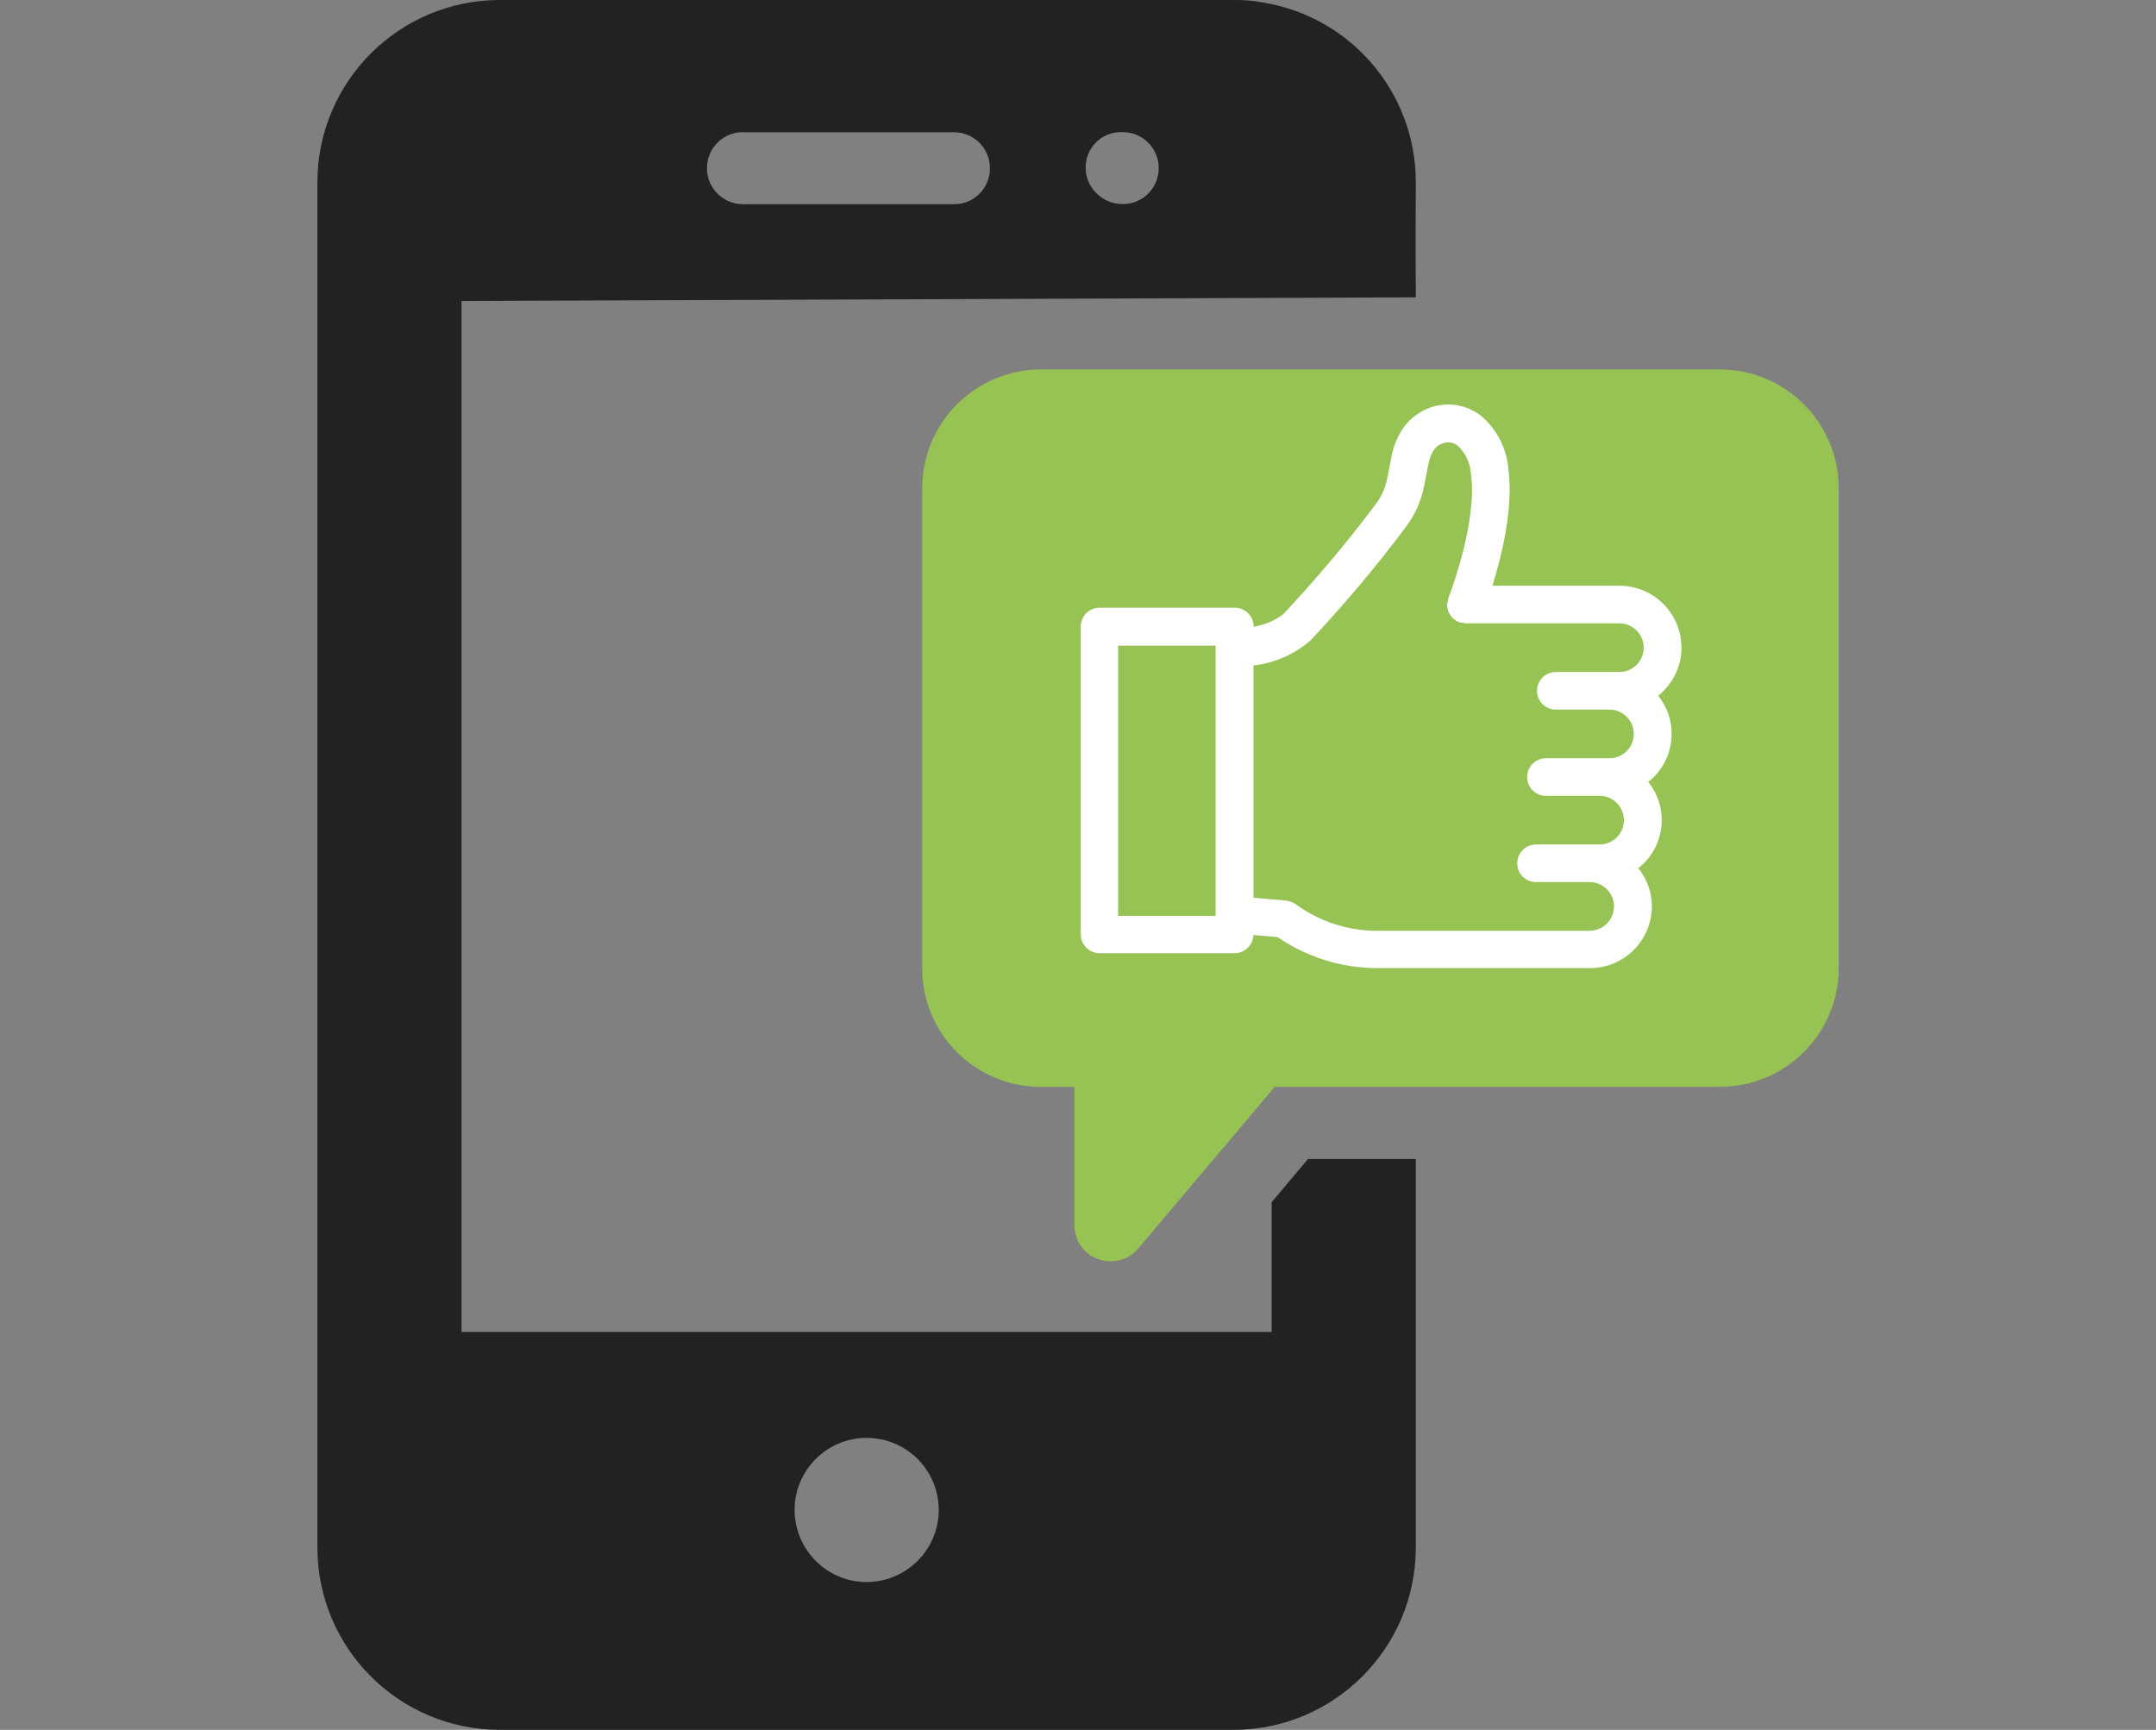
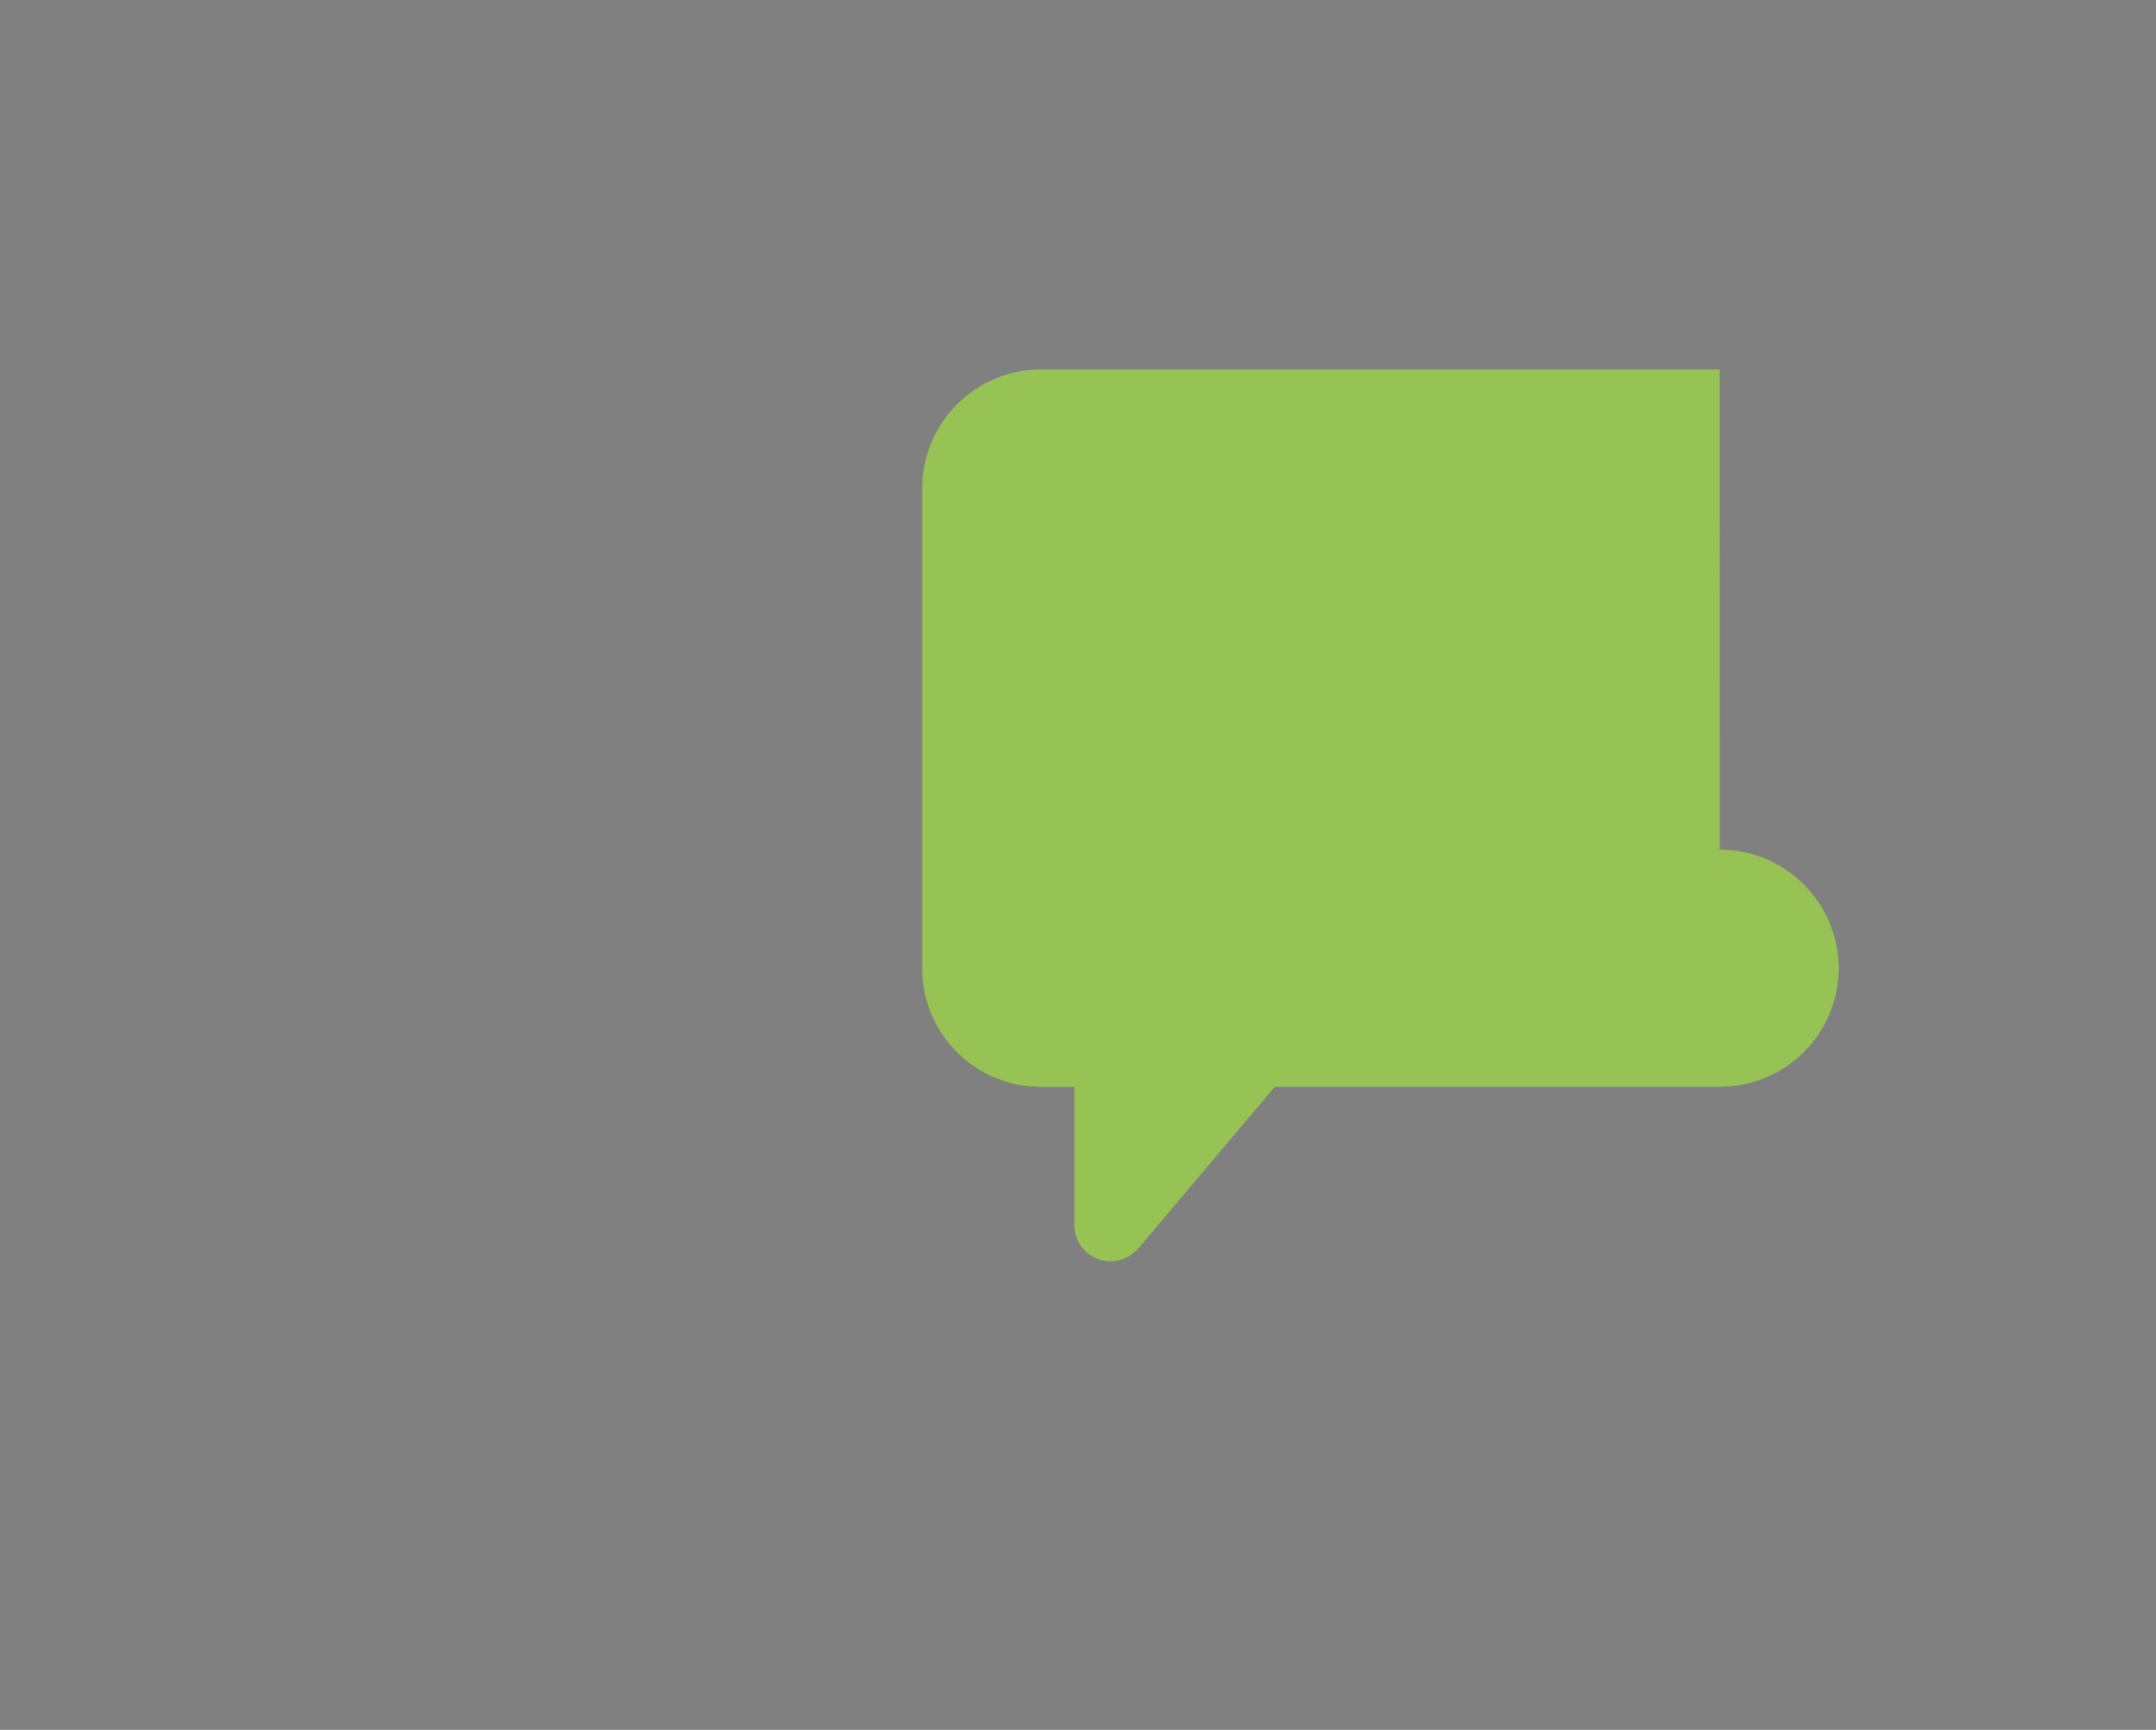
<svg xmlns="http://www.w3.org/2000/svg" id="Ebene_1" viewBox="0 0 172 138">
  <rect x="0" y="0" width="172" height="138" fill="#808080" stroke="none" />
  <defs>
    <style>.cls-1{fill:#fff;}.cls-2{fill:#97c254;}.cls-3{fill:#222;}</style>
  </defs>
  <g id="Gruppe_1481">
-     <path id="Pfad_417" class="cls-3" d="M69.14,114.71c3.18,0,5.75,2.57,5.75,5.75h0c0,3.17-2.58,5.74-5.75,5.75-3.17,0-5.74-2.58-5.75-5.75,0-3.17,2.57-5.75,5.75-5.75h0M112.95,23.72c-.03-4.63,0-7.93,0-9.23-.02-7.11-5.18-13.15-12.19-14.29-.77-.15-1.55-.21-2.33-.2H39.84c-8.01,.02-14.5,6.51-14.52,14.52V123.48c.02,8.01,6.51,14.5,14.52,14.52h58.59c8.01-.02,14.5-6.51,14.52-14.52v-31.02h-8.6l-2.9,3.45v10.35H36.82V24.01l76.13-.29ZM59.28,10.55h16.82c1.58,0,2.87,1.27,2.87,2.85,0,0,0,.01,0,.02,.02,1.57-1.25,2.86-2.82,2.87-.02,0-.04,0-.06,0h-16.82c-1.58,0-2.87-1.28-2.87-2.86,0,0,0-.01,0-.02,0-1.59,1.29-2.87,2.87-2.87m30.16,0h.14c1.59,0,2.87,1.29,2.87,2.87,0,1.58-1.27,2.87-2.85,2.87,0,0-.01,0-.02,0-1.61,.01-2.93-1.27-2.96-2.87-.03-1.56,1.2-2.84,2.76-2.87,.02,0,.04,0,.06,0" />
-     <path id="Pfad_418" class="cls-2" d="M137.19,29.47h-54.13c-5.23,0-9.47,4.23-9.49,9.46v38.32c0,5.23,4.25,9.47,9.49,9.46h2.65v11.04c0,1.21,.76,2.29,1.9,2.7,.31,.11,.64,.17,.98,.17,.85,0,1.66-.36,2.21-1.01l10.9-12.91h35.5c5.23,0,9.48-4.22,9.49-9.46,0,0,0,0,0,0V38.93c-.02-5.23-4.26-9.46-9.49-9.46" />
-     <path id="Pfad_419" class="cls-1" d="M126.84,74.26h-16.96c-2.32,0-4.58-.73-6.46-2.09-.28-.2-.61-.32-.95-.34l-2.47-.21v-18.53c1.67-.19,3.24-.88,4.52-1.97,2.71-2.88,5.26-5.91,7.63-9.07,.73-.97,1.23-2.08,1.46-3.27l.37-1.89c.07-.35,.21-.69,.41-.99,.22-.32,.56-.53,.94-.59,.34-.06,.69,.03,.96,.24,.63,.59,1.01,1.4,1.06,2.27,.54,3.87-1.77,9.82-1.8,9.88-.02,.09-.04,.18-.05,.27-.03,.09-.05,.18-.06,.28v.02c0,.13,.03,.27,.08,.39,0,.06,.02,.12,.04,.18,.05,.09,.1,.17,.16,.24,.05,.08,.1,.16,.16,.23,.05,.04,.1,.07,.15,.1,.1,.09,.21,.16,.34,.22,0,0,0,0,.01,0,.1,.03,.19,.05,.29,.05,.08,.02,.17,.04,.26,.05h12.26c1.07,0,1.94,.87,1.94,1.94,0,1.07-.87,1.94-1.94,1.94h-5.07c-.83,0-1.5,.67-1.5,1.5s.67,1.5,1.5,1.5h4.28c1.07,0,1.94,.87,1.94,1.94,0,1.07-.87,1.94-1.94,1.94h-5.07c-.83,0-1.5,.67-1.5,1.5s.67,1.5,1.5,1.5h4.28c1.07,0,1.94,.87,1.94,1.94s-.87,1.94-1.94,1.94h-5.07c-.83,0-1.5,.67-1.5,1.5s.67,1.5,1.5,1.5h4.28c1.07,0,1.94,.87,1.94,1.94s-.87,1.94-1.94,1.94h0m-29.84-1.19h-7.78v-21.55h7.78v21.56h0Zm37.16-21.39c0-2.73-2.21-4.94-4.94-4.94h-10.14c.73-2.34,1.7-6.25,1.27-9.35-.14-1.63-.92-3.14-2.17-4.2-.93-.73-2.12-1.04-3.28-.86-1.21,.19-2.28,.87-2.97,1.88-.42,.63-.72,1.34-.87,2.08l-.37,1.89c-.14,.74-.46,1.44-.91,2.04-2.3,3.07-4.77,6-7.39,8.79-.69,.52-1.51,.86-2.36,1v-.02c0-.83-.67-1.5-1.5-1.5h-10.79c-.83,0-1.5,.67-1.5,1.5v24.56c0,.83,.67,1.5,1.5,1.5h10.78c.8,0,1.46-.64,1.49-1.45l1.94,.17c2.34,1.61,5.11,2.47,7.95,2.47h16.96c2.73,0,4.94-2.21,4.94-4.94,0-1.1-.39-2.17-1.08-3.03,2.11-1.65,2.49-4.71,.84-6.82-.02-.02-.03-.04-.05-.06,2.11-1.65,2.49-4.71,.84-6.82-.01-.02-.03-.04-.05-.06,1.18-.93,1.86-2.34,1.87-3.84" />
+     <path id="Pfad_418" class="cls-2" d="M137.19,29.47h-54.13c-5.23,0-9.47,4.23-9.49,9.46v38.32c0,5.23,4.25,9.47,9.49,9.46h2.65v11.04c0,1.21,.76,2.29,1.9,2.7,.31,.11,.64,.17,.98,.17,.85,0,1.66-.36,2.21-1.01l10.9-12.91h35.5c5.23,0,9.48-4.22,9.49-9.46,0,0,0,0,0,0c-.02-5.23-4.26-9.46-9.49-9.46" />
  </g>
</svg>